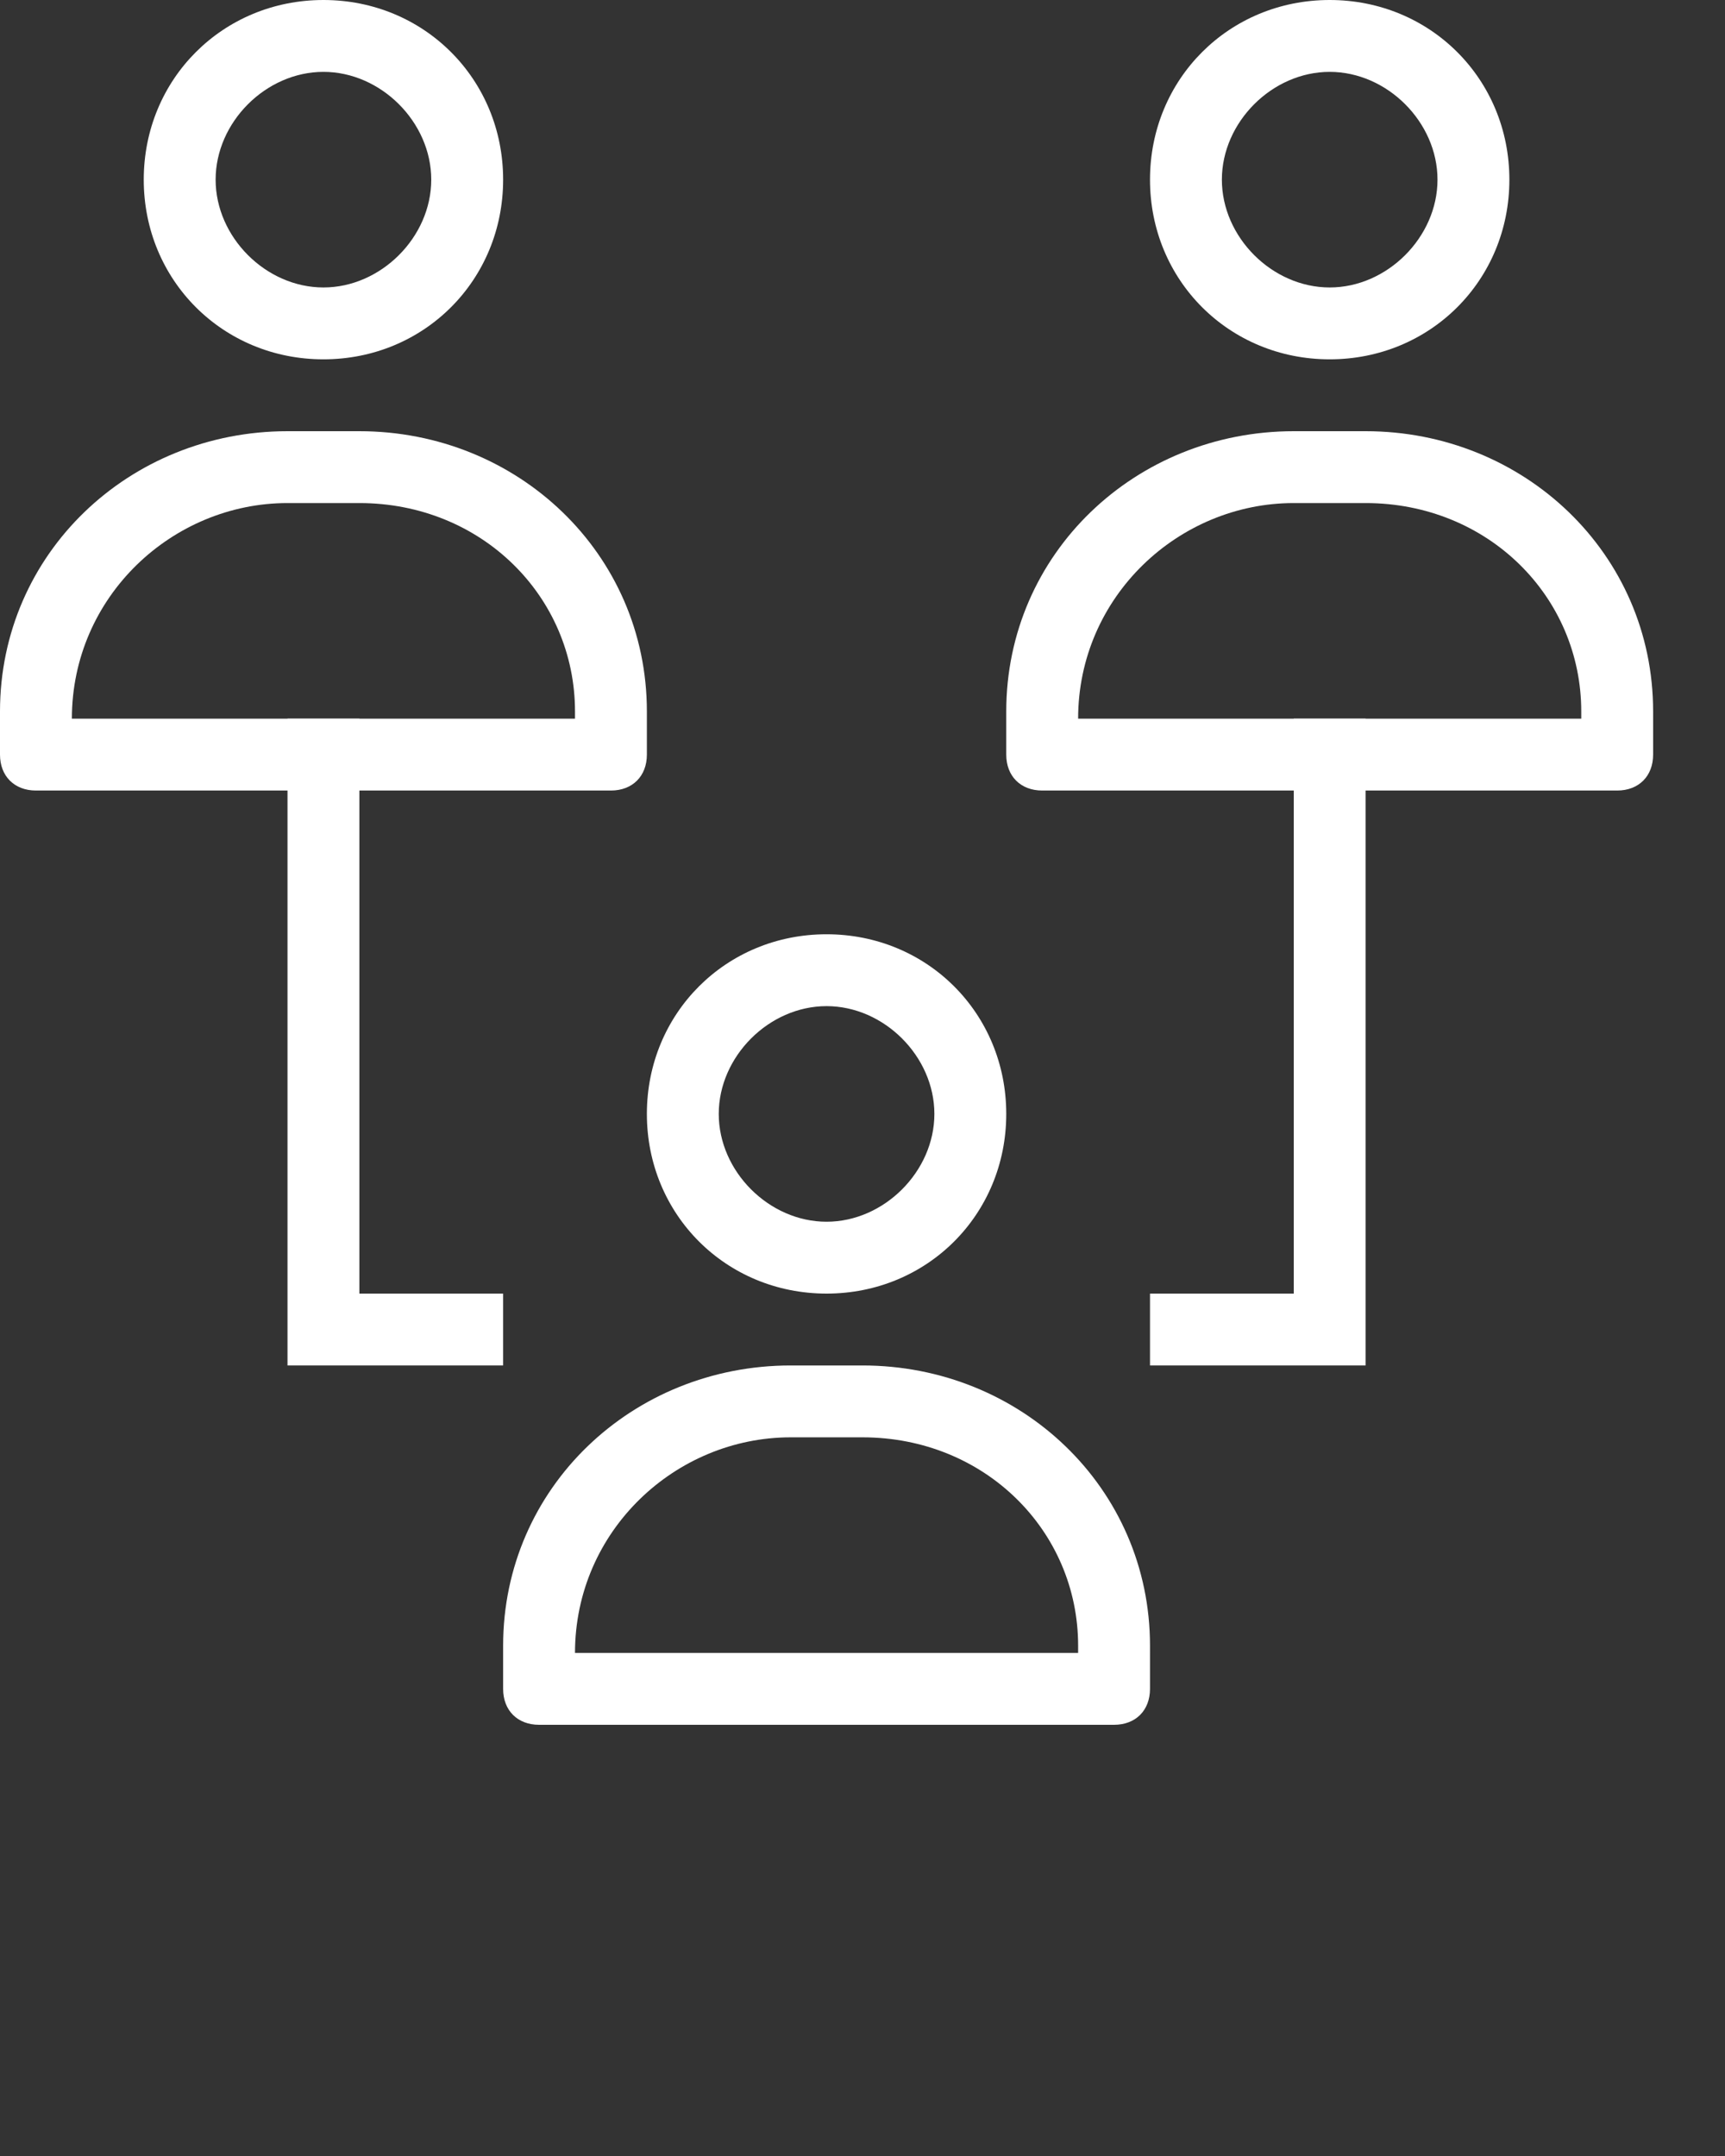
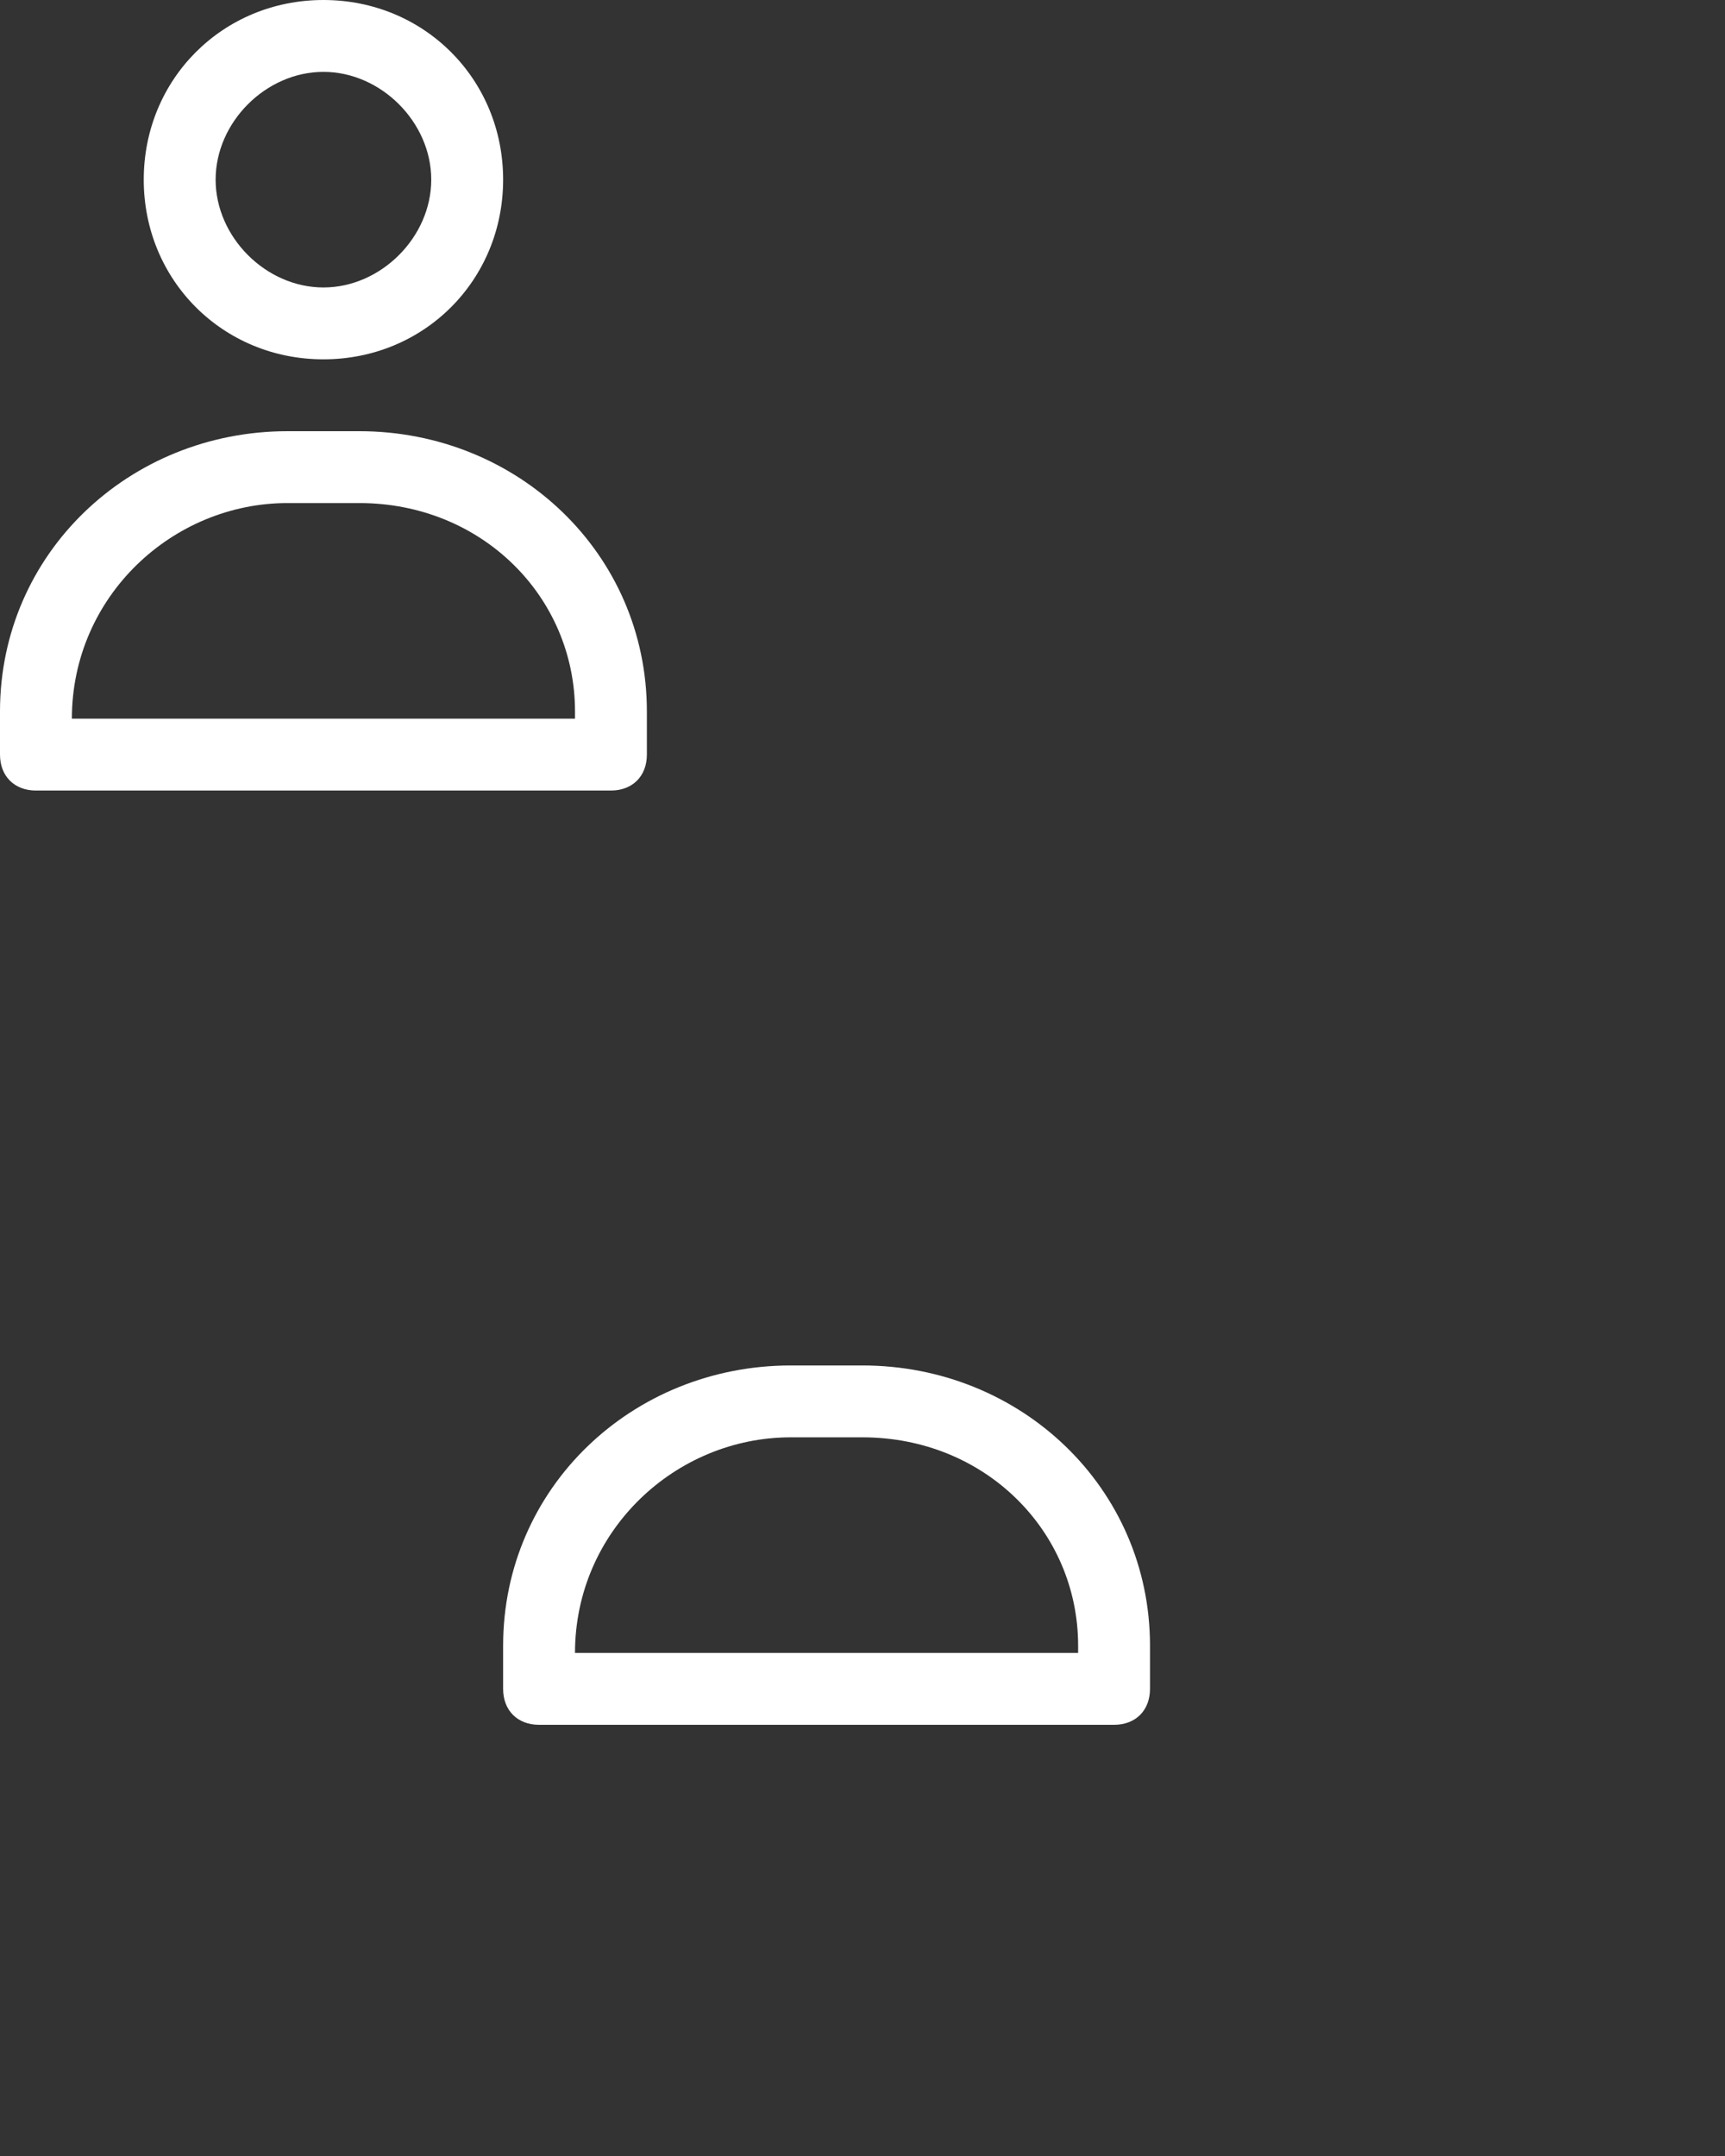
<svg xmlns="http://www.w3.org/2000/svg" version="1.1" id="Capa_1" x="0px" y="0px" viewBox="0 0 24 30" style="enable-background:new 0 0 24 30;" xml:space="preserve">
  <rect x="0" y="0" width="24" height="30" fill="#333333" stroke="none" />
  <style type="text/css">
	.st0{fill-rule:evenodd;clip-rule:evenodd;fill:#FFFFFF;}
</style>
  <desc>Created with Sketch.</desc>
  <g>
    <g transform="translate(-237, -141)">
      <g transform="translate(237, 141)">
        <path class="st0" d="M4.5,5C5.9,5,7,3.9,7,2.5S5.9,0,4.5,0S2,1.1,2,2.5S3.1,5,4.5,5z M4.5,4C5.3,4,6,3.3,6,2.5S5.3,1,4.5,1     S3,1.7,3,2.5S3.7,4,4.5,4z" />
        <path class="st0" d="M9,9.9C9,7.7,7.2,6,5,6H4C1.8,6,0,7.7,0,9.9v0.6C0,10.8,0.2,11,0.5,11h8C8.8,11,9,10.8,9,10.5V9.9z M1,10     L1,10c0-1.7,1.4-3,3-3H5c1.7,0,3,1.3,3,2.9V10H1z" />
-         <polygon class="st0" points="4,10 4,19 7,19 7,18 5,18 5,10    " />
-         <polygon class="st0" points="19,10 19,19 16,19 16,18 18,18 18,10    " />
-         <path class="st0" d="M18.5,5C19.9,5,21,3.9,21,2.5S19.9,0,18.5,0S16,1.1,16,2.5S17.1,5,18.5,5z M18.5,4C19.3,4,20,3.3,20,2.5     S19.3,1,18.5,1S17,1.7,17,2.5S17.7,4,18.5,4z" />
-         <path class="st0" d="M23,9.9C23,7.7,21.2,6,19,6H18c-2.2,0-4,1.7-4,3.9v0.6c0,0.3,0.2,0.5,0.5,0.5h8c0.3,0,0.5-0.2,0.5-0.5V9.9z      M15,10L15,10c0-1.7,1.4-3,3-3H19c1.7,0,3,1.3,3,2.9V10H15z" />
-         <path class="st0" d="M11.5,18c1.4,0,2.5-1.1,2.5-2.5S12.9,13,11.5,13S9,14.1,9,15.5S10.1,18,11.5,18z M11.5,17     c0.8,0,1.5-0.7,1.5-1.5c0-0.8-0.7-1.5-1.5-1.5S10,14.7,10,15.5C10,16.3,10.7,17,11.5,17z" />
        <path class="st0" d="M16,22.9c0-2.2-1.8-3.9-4-3.9H11c-2.2,0-4,1.7-4,3.9v0.6C7,23.8,7.2,24,7.5,24h8c0.3,0,0.5-0.2,0.5-0.5V22.9     z M8,23L8,23c0-1.7,1.4-3,3-3H12c1.7,0,3,1.3,3,2.9V23H8z" />
      </g>
    </g>
  </g>
</svg>